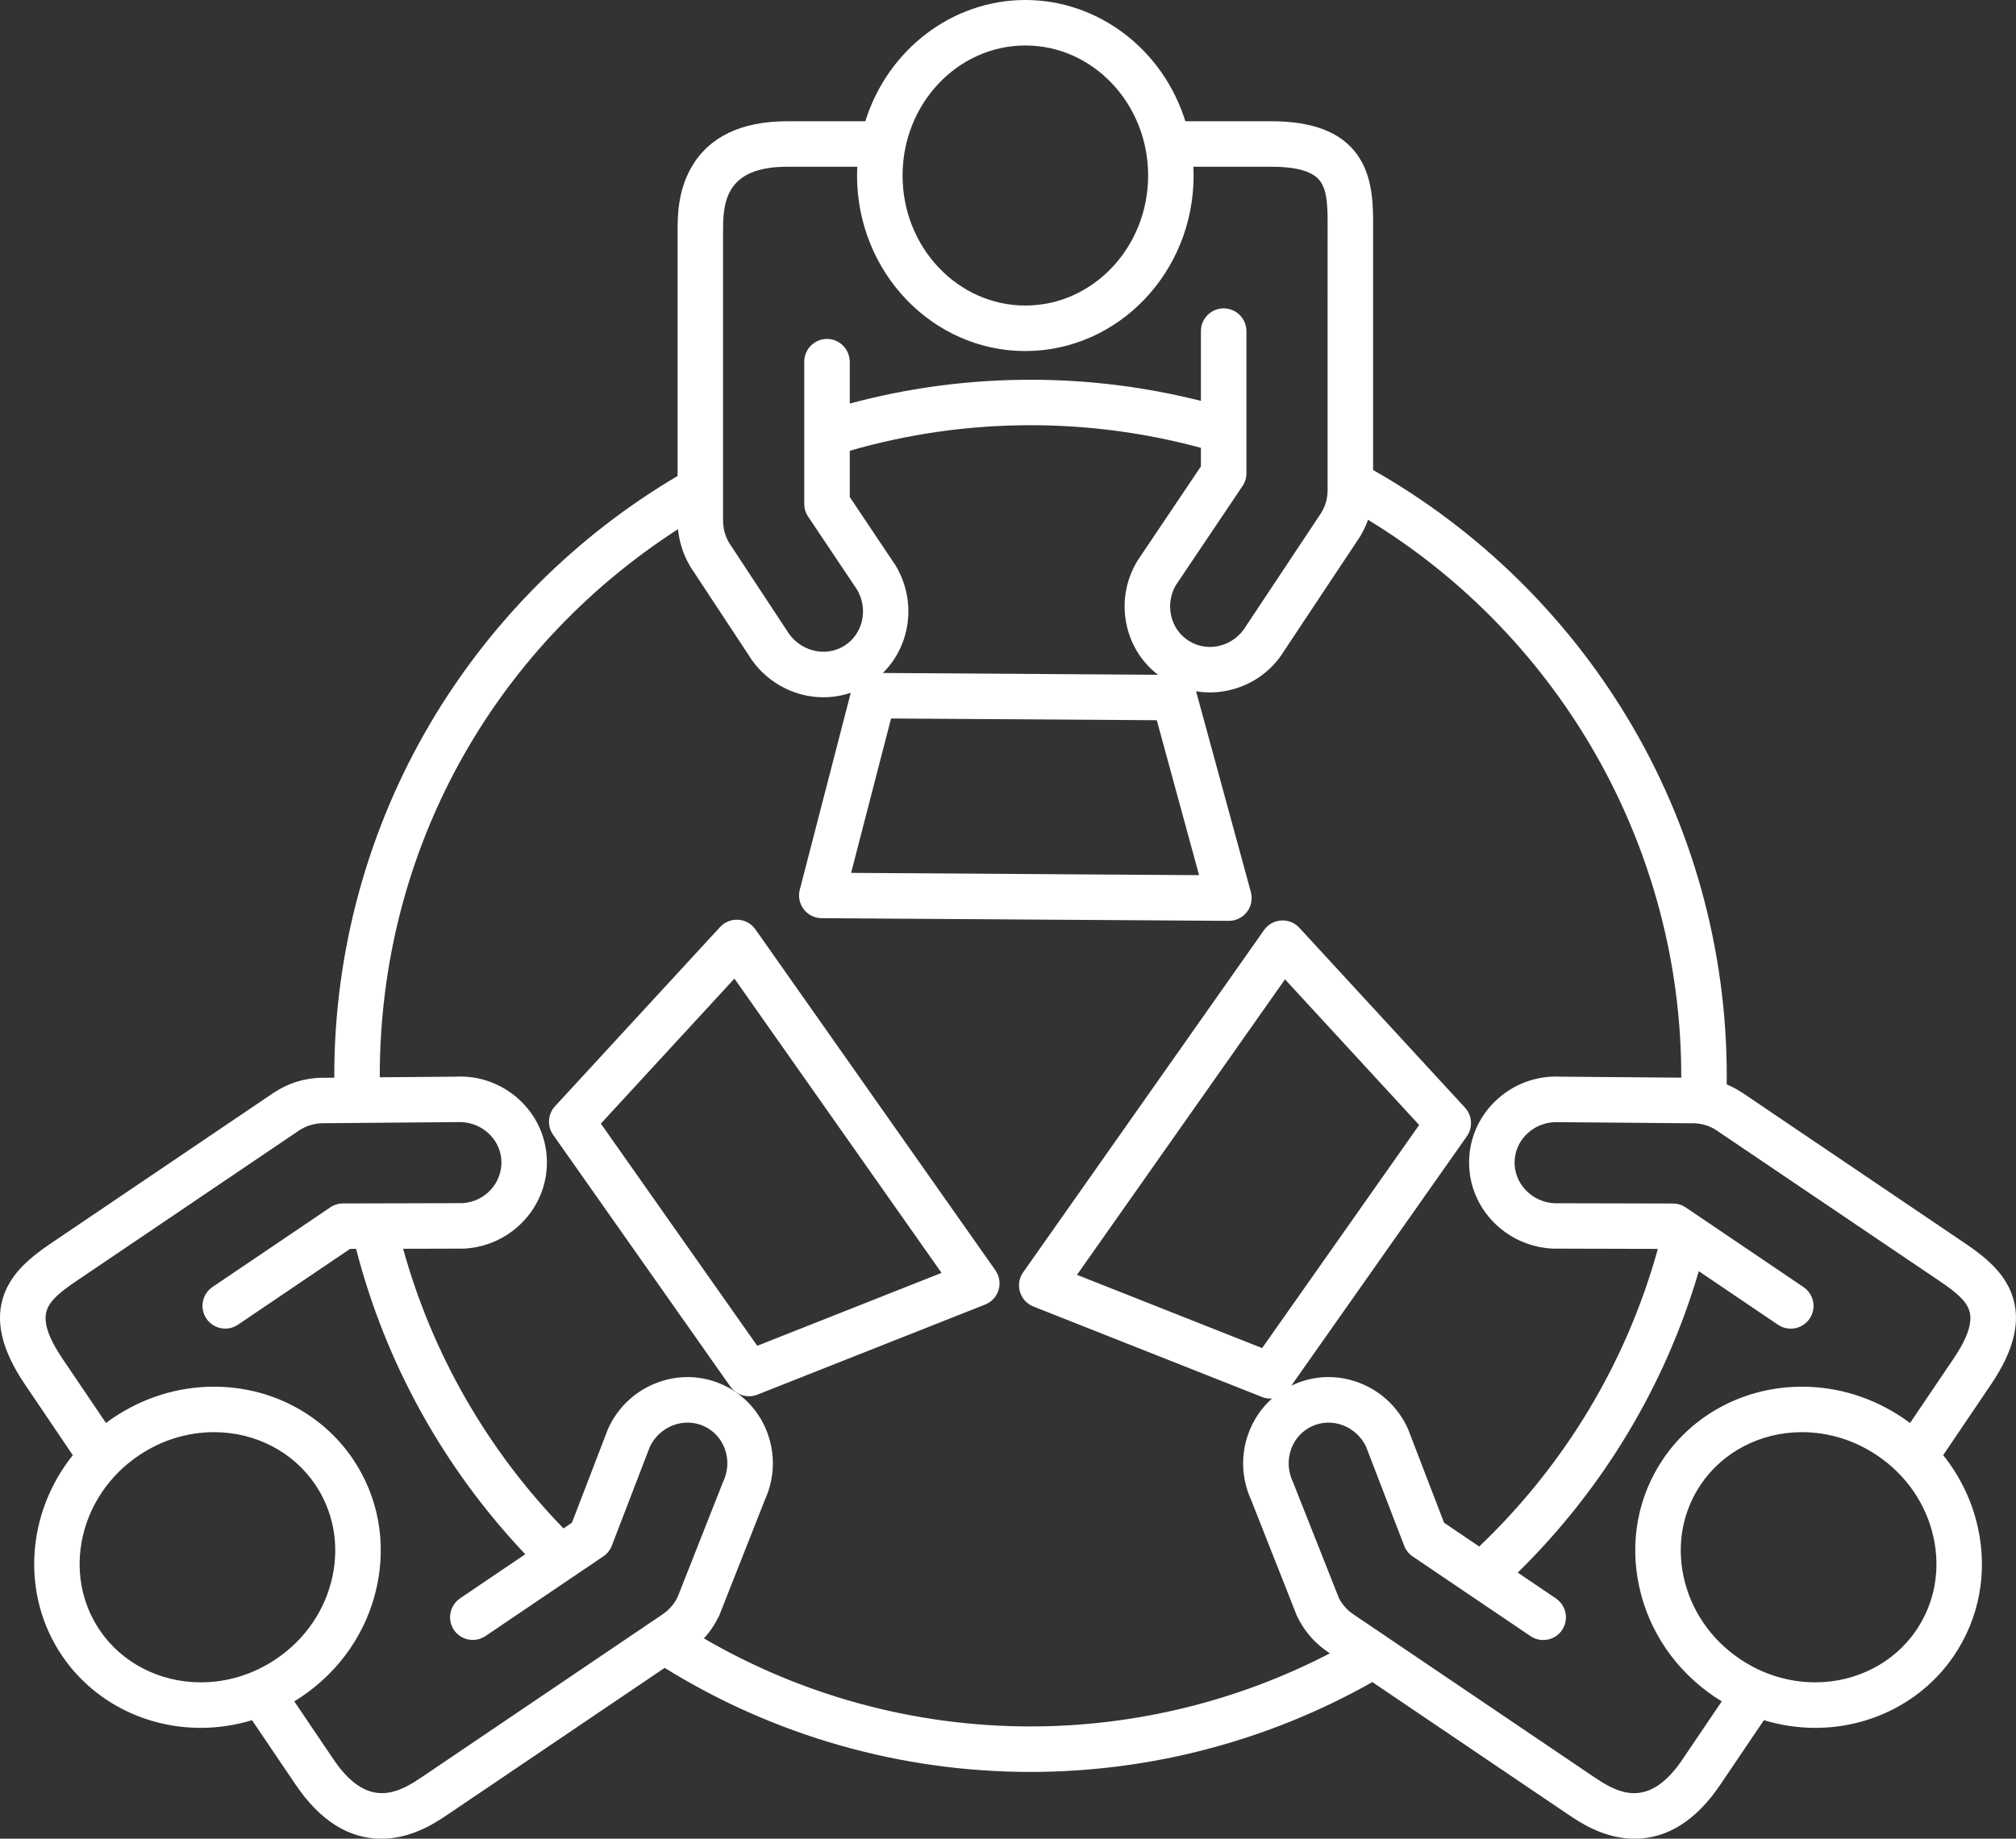
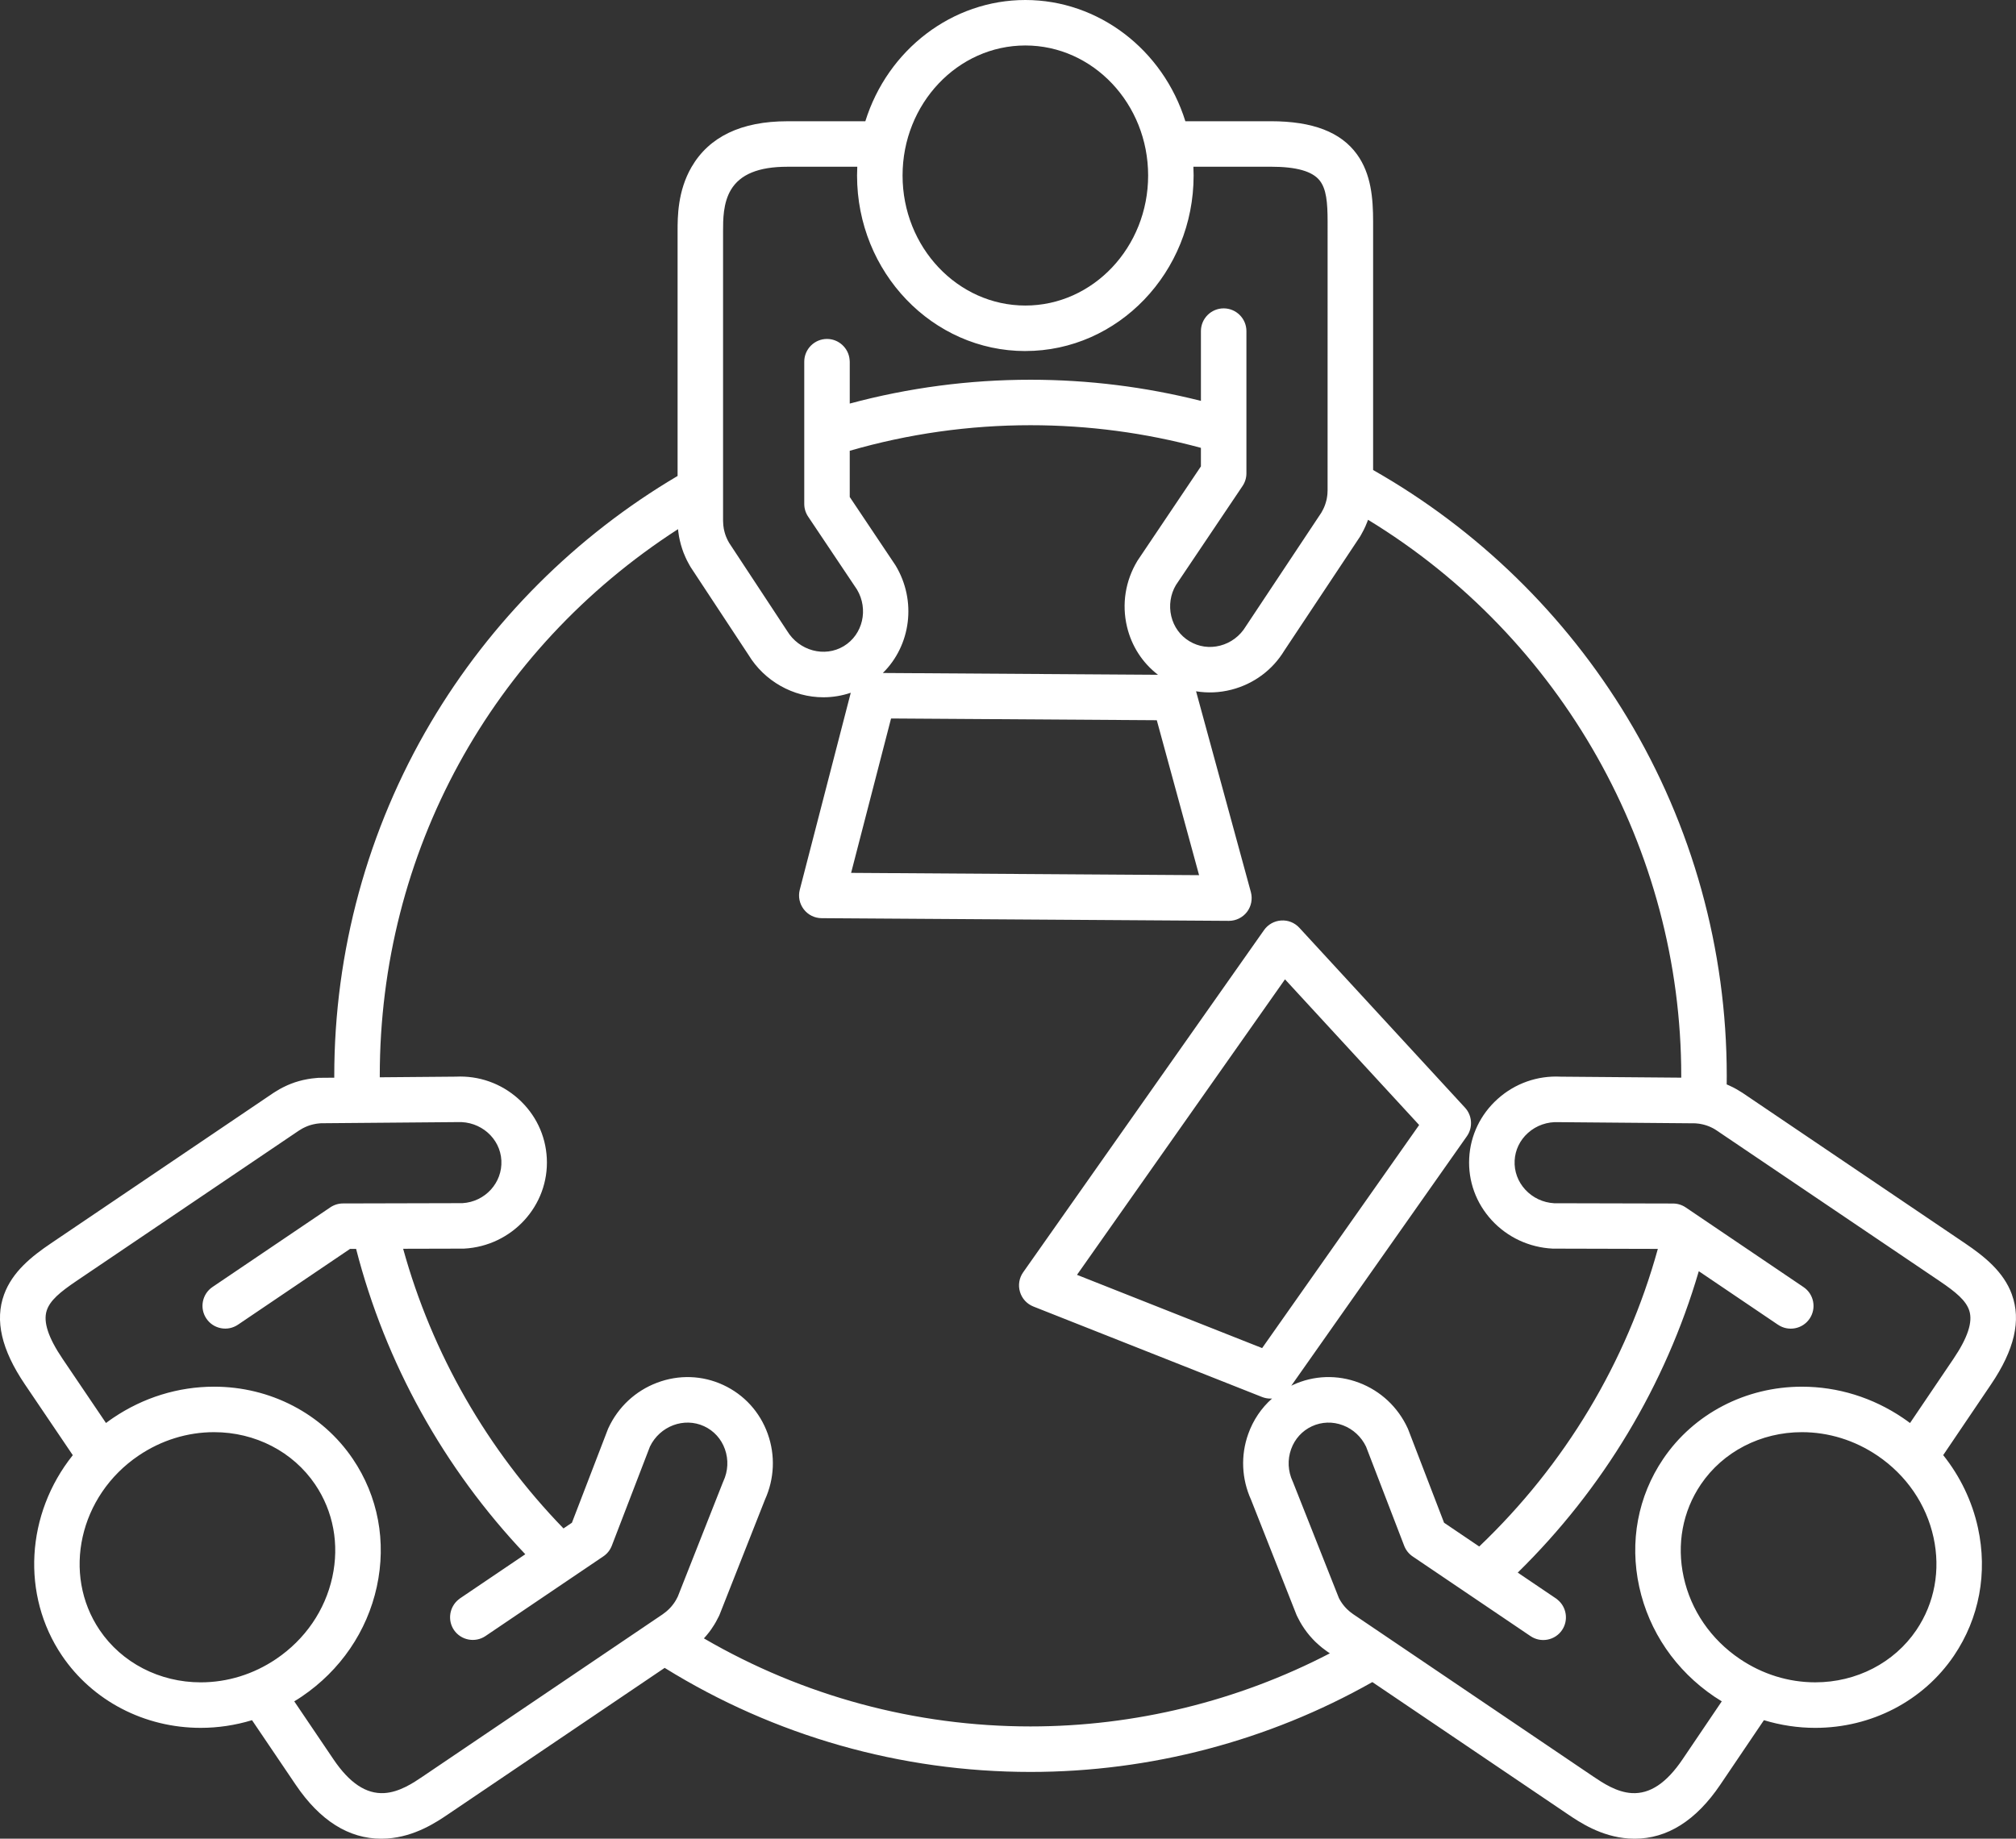
<svg xmlns="http://www.w3.org/2000/svg" id="Capa_2" data-name="Capa 2" viewBox="0 0 1726.36 1574.87">
  <rect x="0" y="0" width="1726.36" height="1574.87" fill="#333333" stroke="none" />
  <defs>
    <style>
      .cls-1 {
        fill: #fff;
        stroke-width: 0px;
      }
    </style>
  </defs>
  <g id="Capa_3" data-name="Capa 3">
    <g>
      <path class="cls-1" d="m1722.86,1108.74c-7.1-19.46-23.49-32.57-40.13-43.83l-190.53-128.84c-.55-.37-1.12-.72-1.81-1.11-1.24-.79-2.33-1.46-3.35-2.03-.88-.51-1.8-1-2.91-1.57-1.43-.72-2.58-1.27-3.63-1.73-.62-.28-1.25-.55-1.88-.81.03-2.6.05-5.04.05-7.37,0-108.22-29.43-214.28-85.12-306.71-53.11-88.15-128.3-161.4-217.71-212.16v-212.6c0-20.1-1.67-41.01-13.82-57.79-13.8-19.07-37.91-28.35-73.71-28.35h-73.25C995.88,42.35,940.53,0,878.04,0s-117.84,42.35-137.03,103.86h-66.79c-39.33,0-66.93,13.19-82.04,39.21-11.94,20.58-11.94,42.82-11.94,54.77v209.84c-87.03,51.39-160.1,124.41-211.53,211.48-53.96,91.34-82.47,195.88-82.47,302.31,0,.53,0,1.06,0,1.59l-13.14.11-.55.02c-.56.04-1.09.08-1.98.18-1.43.12-2.69.25-3.8.4-1.01.13-2.08.3-3.27.51-1.38.24-2.75.52-3.9.78-1.08.25-2.2.53-3.45.88-1.1.31-2.2.64-3.48,1.06l-.14.04c-1.19.41-2.37.83-3.5,1.28-1.08.42-2.13.86-3.02,1.26-1.44.63-2.76,1.28-3.92,1.87-.78.4-1.79.93-2.73,1.47-1.19.67-2.35,1.4-3.48,2.11-.49.28-1.07.63-1.74,1.08l-190.5,128.83c-16.65,11.26-33.03,24.36-40.14,43.82-8.08,22.11-2.26,47.28,17.79,76.93l41.05,60.7c-40.21,50.35-44.27,119.92-9.27,171.67,26.21,38.75,70.62,61.88,118.82,61.88,14.78,0,29.53-2.21,43.93-6.57l37.44,55.36c20.72,30.64,45.37,46.17,73.29,46.17,1.71,0,3.44-.06,5.12-.18,23.74-1.62,42.18-14.08,52.09-20.78l185.41-125.37c94.09,58.33,202.27,89.13,313.26,89.13,102.64,0,203.73-26.6,292.75-76.96l167.4,113.21c9.9,6.69,28.33,19.15,52.05,20.77,1.7.12,3.44.18,5.15.18,27.91,0,52.57-15.54,73.29-46.17l37.43-55.36c14.4,4.37,29.15,6.58,43.95,6.58,48.19,0,92.61-23.13,118.82-61.88,21.66-32.04,28.94-70.94,20.5-109.54-4.94-22.6-15.18-43.96-29.75-62.18l41.01-60.65c20.05-29.64,25.88-54.8,17.81-76.92Zm-266.37,162.68c18.95-28.02,51.3-44.75,86.53-44.75,22.88,0,45.23,6.93,64.63,20.05,24.79,16.76,41.87,41.64,48.08,70.08,6.14,28.08.92,56.28-14.71,79.4-18.96,28.02-51.31,44.74-86.55,44.74-22.88,0-45.23-6.93-64.61-20.04-24.79-16.76-41.87-41.66-48.08-70.09-6.14-28.08-.92-56.28,14.71-79.39Zm179.11-52.59c-2.04-1.54-4.09-3-6.13-4.37-25.86-17.49-55.75-26.74-86.45-26.74-48.18,0-92.59,23.13-118.79,61.88-21.66,32.03-28.95,70.93-20.5,109.54,8.37,38.25,31.21,71.65,64.32,94.04,2.01,1.36,4.12,2.7,6.35,4.04l-33.58,49.66c-13.74,20.33-27.95,29.81-43.41,28.93-13.09-.73-25.06-8.81-33.01-14.17l-205.59-139.05-.79-.59c-.67-.48-1.32-.98-1.82-1.36-.23-.18-.45-.38-.75-.65l-.29-.25c-.62-.54-1.1-.96-1.57-1.42-.35-.35-.7-.7-1.11-1.14l-.07-.07c-.4-.42-.73-.79-1.07-1.19-.41-.49-.82-.99-1.19-1.47l-.06-.08c-.31-.39-.6-.79-.83-1.12-.42-.61-.82-1.21-1.14-1.72-.3-.49-.59-.98-.82-1.38-.32-.57-.56-1.03-.78-1.47l-39.15-98.89-.43-1.01c-4.05-8.76-4.53-18.53-1.33-27.49,3.14-8.82,9.48-15.8,17.85-19.67,8.36-3.86,17.78-4.17,26.52-.85,8.71,3.31,15.74,9.8,19.83,18.31l32.65,84.91c1.44,3.73,3.95,6.88,7.26,9.13l100.89,68.22c4.31,2.92,9.49,3.99,14.61,3.01,5.12-.99,9.54-3.9,12.45-8.21,5.63-8.33,3.89-19.74-3.95-26.04l-.88-.73-33.14-22.41c73.12-71.71,126.45-160.52,155.04-258.17l67.23,45.47.62.41c8.9,6.02,21.04,3.68,27.05-5.22,2.91-4.31,3.97-9.5,2.99-14.6-.99-5.11-3.9-9.53-8.21-12.44l-100.88-68.23c-3.22-2.18-6.98-3.34-10.87-3.35l-101.8-.24c-9.51-.55-18.26-4.66-24.66-11.58-6.39-6.91-9.64-15.78-9.16-25,.46-9.05,4.5-17.43,11.37-23.61,7.25-6.51,16.72-9.79,26.64-9.25h.22s116.5.99,116.5.99l.85.08c.76.06,1.38.12,2.06.21.44.06.88.13,1.32.21l.14.02c.75.13,1.36.26,2.04.42.51.12,1.03.26,1.51.39.61.17,1.2.35,1.71.52.56.18,1.14.39,1.76.64.48.19.95.39,1.56.66.61.27,1.26.59,1.82.87.4.2.8.41,1.25.68l.1.06c.5.28,1.06.63,1.6.98l191.4,129.34c14.02,9.49,22.68,16.69,25.48,25.39,3.1,9.67-1.34,23.17-13.59,41.28l-37.19,54.99Zm-1030.72,182.09c.75-.89,1.54-1.85,2.24-2.77.83-1.09,1.46-1.95,1.99-2.71.95-1.34,1.73-2.53,2.37-3.62l1.17-1.95.46-.81c.56-1,1.11-2.06,1.78-3.4.33-.59.63-1.16.9-1.74l.4-.92,38.84-98.45c8.13-17.93,9-37.93,2.44-56.36-6.68-18.76-20.25-33.66-38.19-41.96-17.87-8.27-37.97-8.96-56.58-1.93-18.55,7-33.38,20.83-41.75,38.92l-.36.83-30.84,80.19-7.22,4.88c-65.28-67.32-112.52-149.76-137.31-239.53l51.63-.13h.47c41.21-2.15,73.03-36.91,70.92-77.5-1.01-19.65-9.72-37.75-24.52-50.95-14.71-13.12-33.66-19.81-53.36-18.85l-65.15.55c0-.42,0-.84,0-1.26,0-191,95.15-364.81,255.4-468.23.06.68.14,1.4.24,2.17.17,1.45.37,2.8.63,4.24l.03.14c.2,1.06.41,2.09.63,3.04.24,1.06.53,2.22.92,3.65.31,1.13.66,2.29,1.16,3.78.33.98.69,2.05,1.12,3.15.54,1.4,1.09,2.7,1.67,3.95l.06.12c.36.79.73,1.58,1.17,2.5l.08.15c.57,1.12,1.17,2.24,1.89,3.53.3.56.63,1.17,1.21,2.11l49.57,75.22c13.59,22.37,38.14,36.26,64.1,36.26h.01c8.01,0,15.92-1.33,23.43-3.88l-43.66,168.72c-1.51,5.84-.27,11.94,3.42,16.76,3.69,4.79,9.27,7.57,15.32,7.6l348.64,2.29h.12c6.01,0,11.79-2.85,15.45-7.62,3.67-4.79,4.92-11.14,3.34-16.99l-46.86-171.73c-.03-.1-.06-.19-.09-.28,9.94,1.64,20.23,1.22,30.35-1.39,19.07-4.92,35.15-16.83,45.29-33.56l64.77-97.51.13-.2c.43-.69.85-1.44,1.24-2.22.64-1.12,1.23-2.23,1.8-3.36.51-1.01.97-1.98,1.43-3.01.55-1.23,1.06-2.46,1.51-3.64.26-.67.51-1.35.75-2.02,165.76,100.99,268.22,282.32,268.22,476.26,0,.53,0,1.05,0,1.58l-103.25-.85c-19.97-1.03-39.15,5.75-54.02,19.12-14.67,13.19-23.31,31.18-24.31,50.65-1.02,19.7,5.85,38.61,19.35,53.25,13.47,14.6,31.96,23.22,52.07,24.26h.23s89.89.23,89.89.23c-26.81,97.06-79.48,184.86-152.96,254.91l-30.11-20.36-30.69-79.83-.5-1.18c-8.36-18.09-23.14-31.91-41.62-38.91-18.63-7.07-38.77-6.39-56.69,1.92-.45.21-.89.44-1.34.66l150.4-213.74c5.24-7.45,4.56-17.71-1.6-24.4l-141.87-154.09c-4.04-4.4-9.76-6.67-15.62-6.25-5.9.39-11.24,3.38-14.65,8.22l-206.26,293.1c-3.45,4.92-4.44,11.03-2.73,16.76,1.71,5.76,5.9,10.33,11.5,12.55l195.81,77.49c2.3.91,4.7,1.37,7.15,1.37.48,0,.95-.02,1.42-.06-9.15,8.1-16.17,18.44-20.41,30.35-6.57,18.42-5.71,38.43,2.42,56.36l38.92,98.62.16.38c.38.86.77,1.59,1.11,2.21.53,1.07,1.11,2.17,1.81,3.43l.08.15c.49.86.99,1.71,1.6,2.7.63,1.01,1.32,2.05,2.2,3.33.63.9,1.31,1.83,2.13,2.9.71.91,1.42,1.79,2.12,2.63.89,1.06,1.79,2.07,2.68,3,.61.65,1.24,1.29,2.25,2.3l.12.12c.96.92,1.92,1.8,3.23,2.93.73.63,1.45,1.26,2.33,1.96l.14.11c.97.75,1.95,1.48,3.18,2.38l1.21.89,2.21,1.5c-78.86,41-167.16,62.61-256.37,62.61-98.48,0-194.89-26.04-279.66-75.42.76-.82,1.44-1.6,2.08-2.37ZM878.04,300.66c79.45,0,144.09-67.44,144.09-150.34,0-2.49-.06-4.99-.19-7.52h66.36c21.87,0,35.55,3.88,41.82,11.87,5.64,7.19,6.75,18.39,6.75,35.32l-.02,230.02-.05,1.04c-.01.74-.03,1.26-.09,1.93v.15c-.04.37-.07.75-.15,1.3l-.03.26c-.06.51-.14,1.1-.25,1.71l-.29,1.56-.03.11c-.13.54-.27,1.11-.49,1.85l-.08.28c-.09.35-.21.75-.45,1.45-.16.47-.32.94-.53,1.5-.24.62-.49,1.24-.71,1.72-.22.49-.45.97-.7,1.46-.25.48-.55,1.07-1.13,2.1l-.26.46-.07.16-64.48,97.08-.22.35c-4.99,8.27-12.8,14.13-22.01,16.51-9.06,2.34-18.39,1-26.29-3.77-7.88-4.75-13.41-12.39-15.56-21.5-2.14-9.04-.69-18.72,3.98-26.59l57.07-84.86c2.17-3.23,3.32-6.99,3.32-10.87v-121.8c0-10.74-8.74-19.48-19.48-19.48s-19.48,8.74-19.48,19.48v59.76c-47.6-12.02-96.63-18.11-145.94-18.11-52.43,0-104.43,6.86-154.78,20.41v-35.87l-.12-1.64c-.84-10.02-9.32-17.84-19.36-17.84-10.74,0-19.48,8.74-19.48,19.48v121.81c0,3.86,1.13,7.6,3.29,10.84l41.86,62.49c10.07,16.92,5.02,38.63-11.31,48.5-16.42,9.9-38.2,4.03-48.55-13.09l-49.61-75.35-.41-.75c-.29-.49-.57-1.01-.79-1.44l-.88-1.88c-.19-.41-.41-.92-.67-1.58-.18-.47-.34-.95-.5-1.4l-.03-.09c-.18-.57-.36-1.14-.52-1.7-.17-.61-.33-1.23-.5-1.99-.12-.51-.22-1.01-.3-1.41-.11-.69-.21-1.41-.31-2.22-.05-.35-.09-.71-.12-1.14v-.13c-.06-.63-.1-1.26-.11-1.76,0-.55-.02-1.11-.07-1.7v-247.96c0-9.55,0-23.98,6.72-35.24,7.94-13.31,23.74-19.78,48.3-19.78h59.91c-.13,2.54-.19,5.05-.19,7.52,0,82.9,64.65,150.34,144.1,150.34Zm0-38.96c-57.98,0-105.15-49.96-105.15-111.38s47.17-111.37,105.15-111.37,105.14,49.96,105.14,111.37-47.16,111.38-105.14,111.38Zm112.56,355.19l36.21,132.7-297.98-1.96,34.21-132.24,227.55,1.49Zm-223.75-132.67l-39.19-58.54v-39.58c50.2-14.54,102.23-21.9,154.78-21.9,49.5,0,98.56,6.52,145.94,19.39v15.88l-54.17,80.56-.25.4c-10.28,17.05-13.45,37.04-8.9,56.27,3.94,16.68,13.27,31.06,26.58,41.26l-235.63-1.54c23.87-23.5,29.26-61.68,10.85-92.18Zm448.41,479.36l-134.46,191.08-158.54-62.74,178.12-253.11,114.88,124.77ZM118.71,1246.72c19.4-13.11,41.75-20.05,64.62-20.05,35.24,0,67.58,16.73,86.53,44.75,15.63,23.12,20.86,51.32,14.72,79.4-6.21,28.43-23.29,53.33-48.08,70.1-19.39,13.11-41.72,20.03-64.6,20.03h0c-35.24,0-67.6-16.73-86.55-44.74-32.47-48.03-17.51-115.09,33.36-149.49Zm243.22,274.93c-7.91,5.34-19.86,13.42-32.95,14.15-15.46.88-29.68-8.59-43.43-28.93l-33.57-49.65c2.24-1.34,4.35-2.68,6.35-4.04,33.11-22.4,55.96-55.8,64.32-94.04,8.44-38.61,1.16-77.51-20.51-109.54-26.2-38.75-70.61-61.89-118.8-61.89-30.69,0-60.58,9.25-86.44,26.73-2.07,1.39-4.1,2.85-6.14,4.38l-37.19-54.99c-12.25-18.11-16.69-31.62-13.58-41.28,2.8-8.7,11.46-15.9,25.48-25.38l190.35-128.71.95-.58c.61-.38,1.21-.76,1.83-1.11.44-.25.88-.48,1.23-.66.66-.33,1.23-.62,1.89-.9l.21-.09c.4-.18.81-.35,1.34-.56.57-.22,1.13-.44,1.56-.58.62-.2,1.23-.39,1.82-.55.51-.14,1.03-.28,1.64-.41l.12-.03c.49-.12,1.06-.23,1.91-.38.45-.08.89-.16,1.4-.22l.15-.02c.62-.08,1.23-.14,1.77-.19.35-.02.71-.05,1.17-.1l116.5-.98h.38c19.78-.95,36.67,13.77,37.65,32.87.99,19.07-13.95,35.42-33.33,36.55l-102.28.25c-3.9,0-7.66,1.17-10.87,3.34l-100.91,68.23c-8.89,6.02-11.23,18.16-5.23,27.03,2.9,4.31,7.31,7.23,12.42,8.23,5.12,1,10.31-.06,14.66-3l95.95-64.9h5.19c25.12,97.75,75.02,187.81,144.88,261.53l-55.9,37.8-1.26.99c-7.84,6.31-9.58,17.73-3.95,26.06,6.02,8.88,18.15,11.22,27.04,5.21l100.88-68.22c3.32-2.24,5.84-5.4,7.28-9.15l32.64-84.88c8.47-17.57,29.2-25.4,46.38-17.46,8.37,3.87,14.71,10.85,17.84,19.67,3.19,8.96,2.71,18.72-1.34,27.48l-.35.8-38.67,97.98-.46.88c-.29.6-.57,1.13-.9,1.72l-.91,1.53c-.27.45-.62.95-.94,1.42-.31.44-.63.88-1.03,1.39l-.12.16c-.27.36-.6.76-1.07,1.32-.35.41-.71.83-1.09,1.22-.4.42-.8.83-1.14,1.17-.51.49-1.01.95-1.53,1.4l-.16.14c-.3.26-.58.51-.76.65-.65.5-1.31,1-1.88,1.42l-.99.76-205.5,138.96,5.32,7.87h0l-5.33-7.87Z" />
-       <path class="cls-1" d="m646.85,796.01h0c-3.4-4.83-8.74-7.83-14.58-8.22-5.92-.43-11.63,1.85-15.67,6.24l-141.36,153.52c-6.17,6.69-6.84,16.95-1.6,24.41l151.79,215.69c3.64,5.17,9.6,8.26,15.94,8.26,2.45,0,4.85-.46,7.16-1.37l195.09-77.19c5.59-2.21,9.77-6.78,11.49-12.53,1.72-5.75.73-11.86-2.73-16.79l-205.5-292.02Zm159.42,294.22l-157.83,62.45-133.91-190.29,114.37-124.21,177.37,252.05Z" />
    </g>
  </g>
</svg>